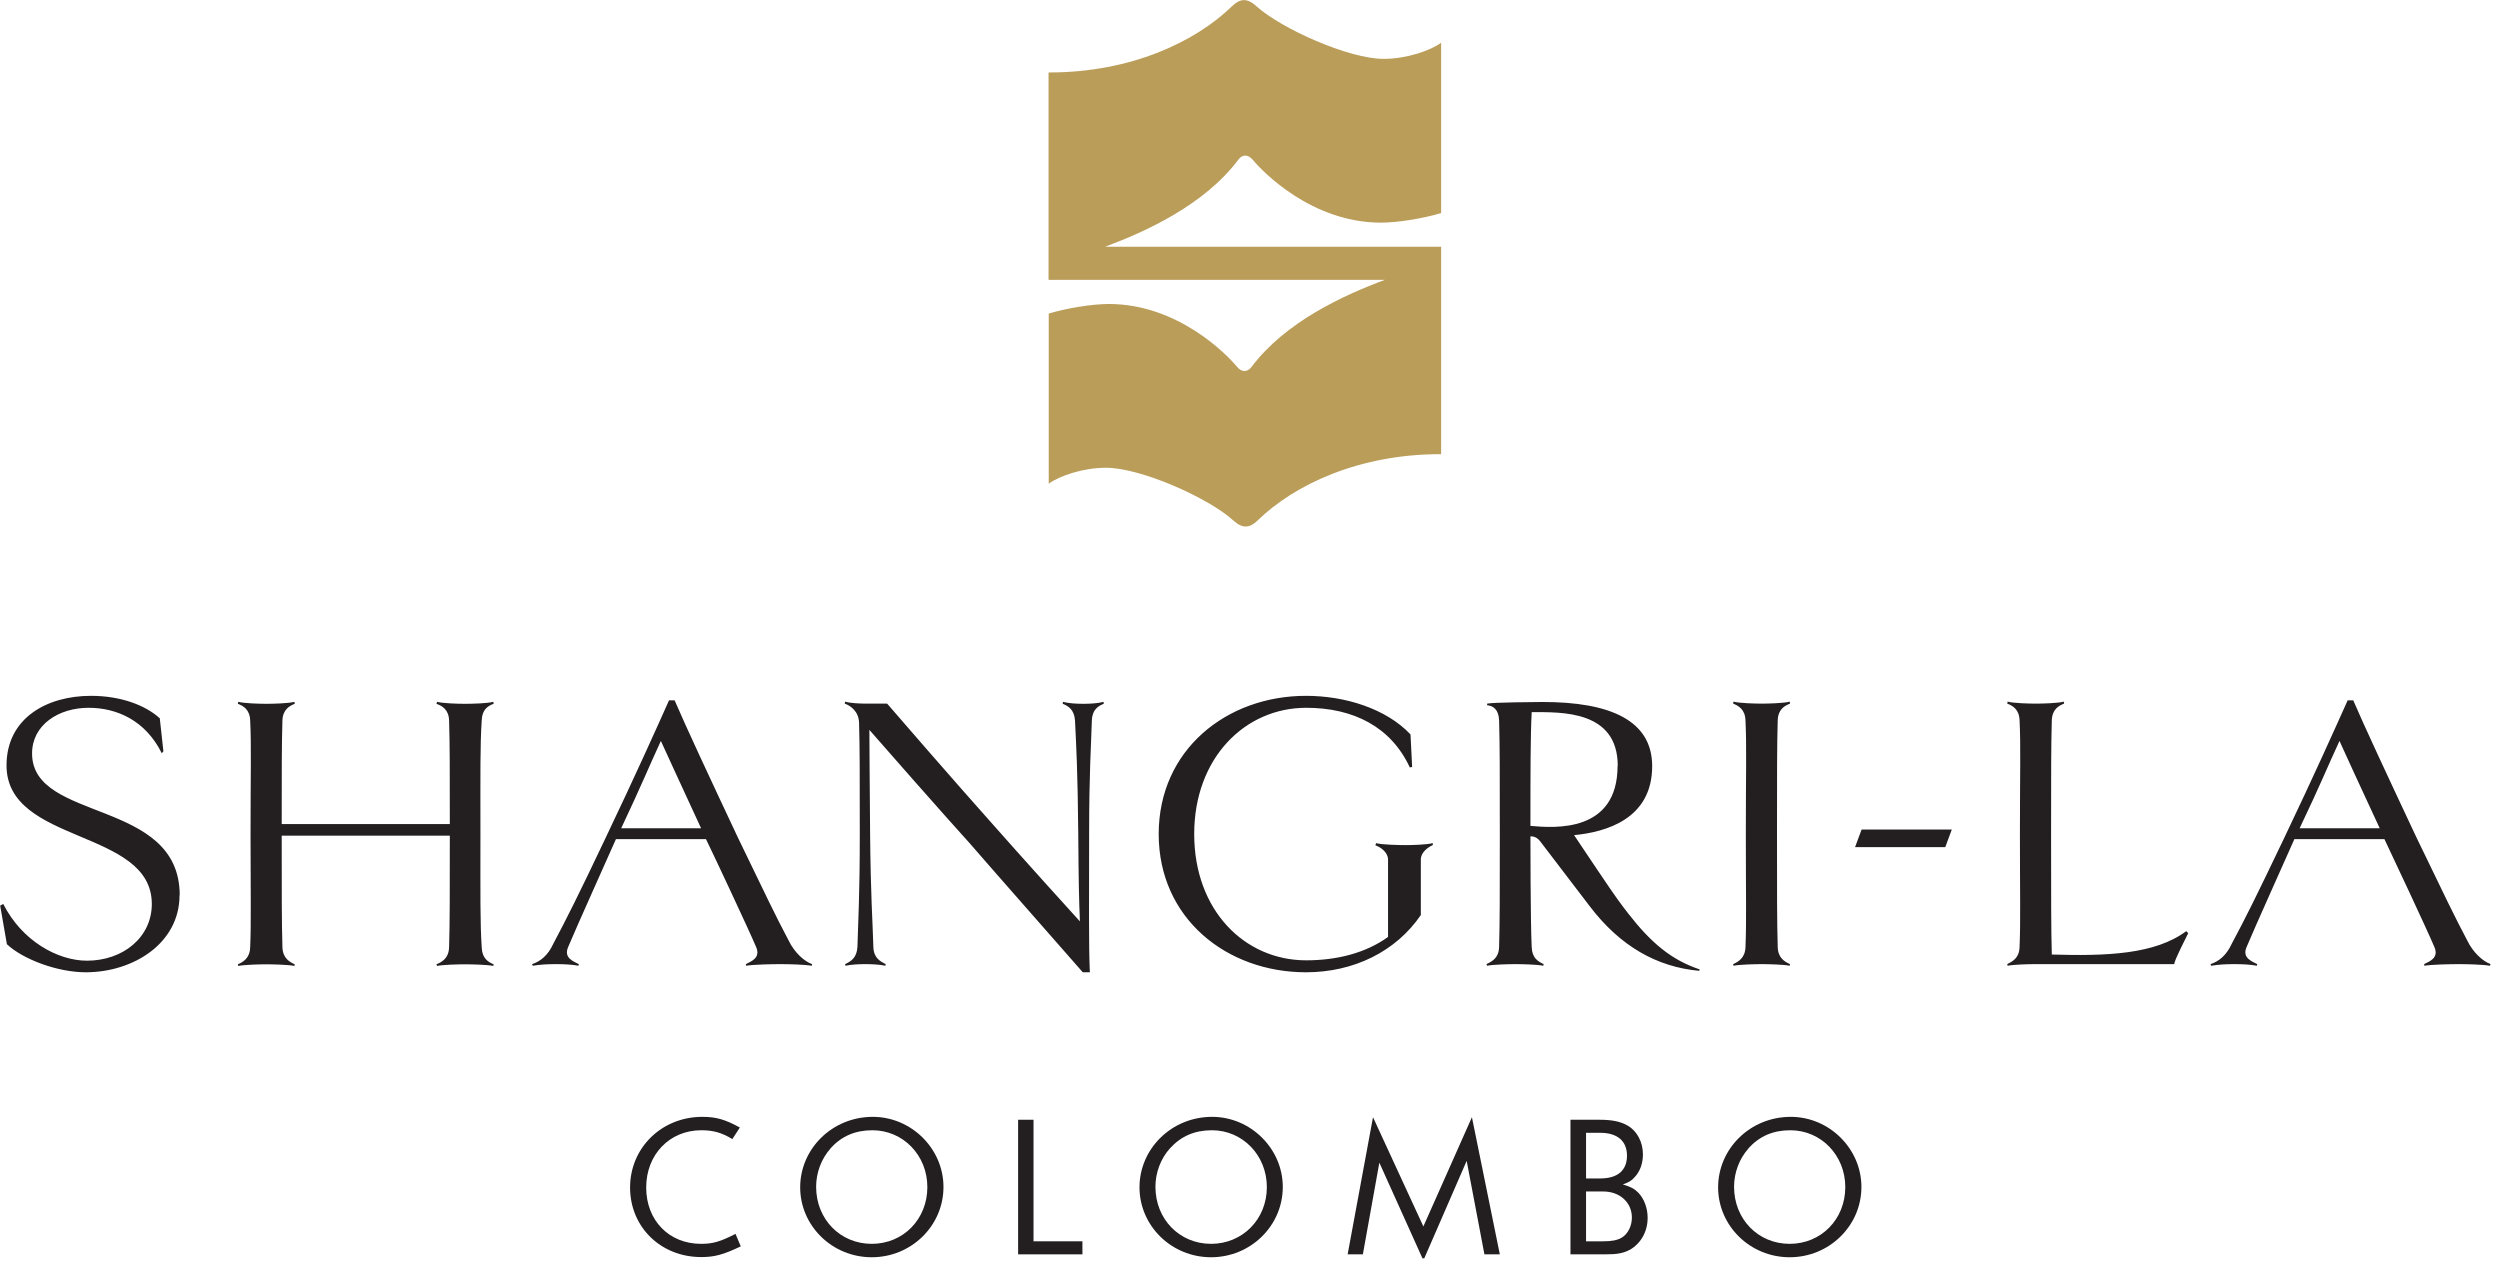
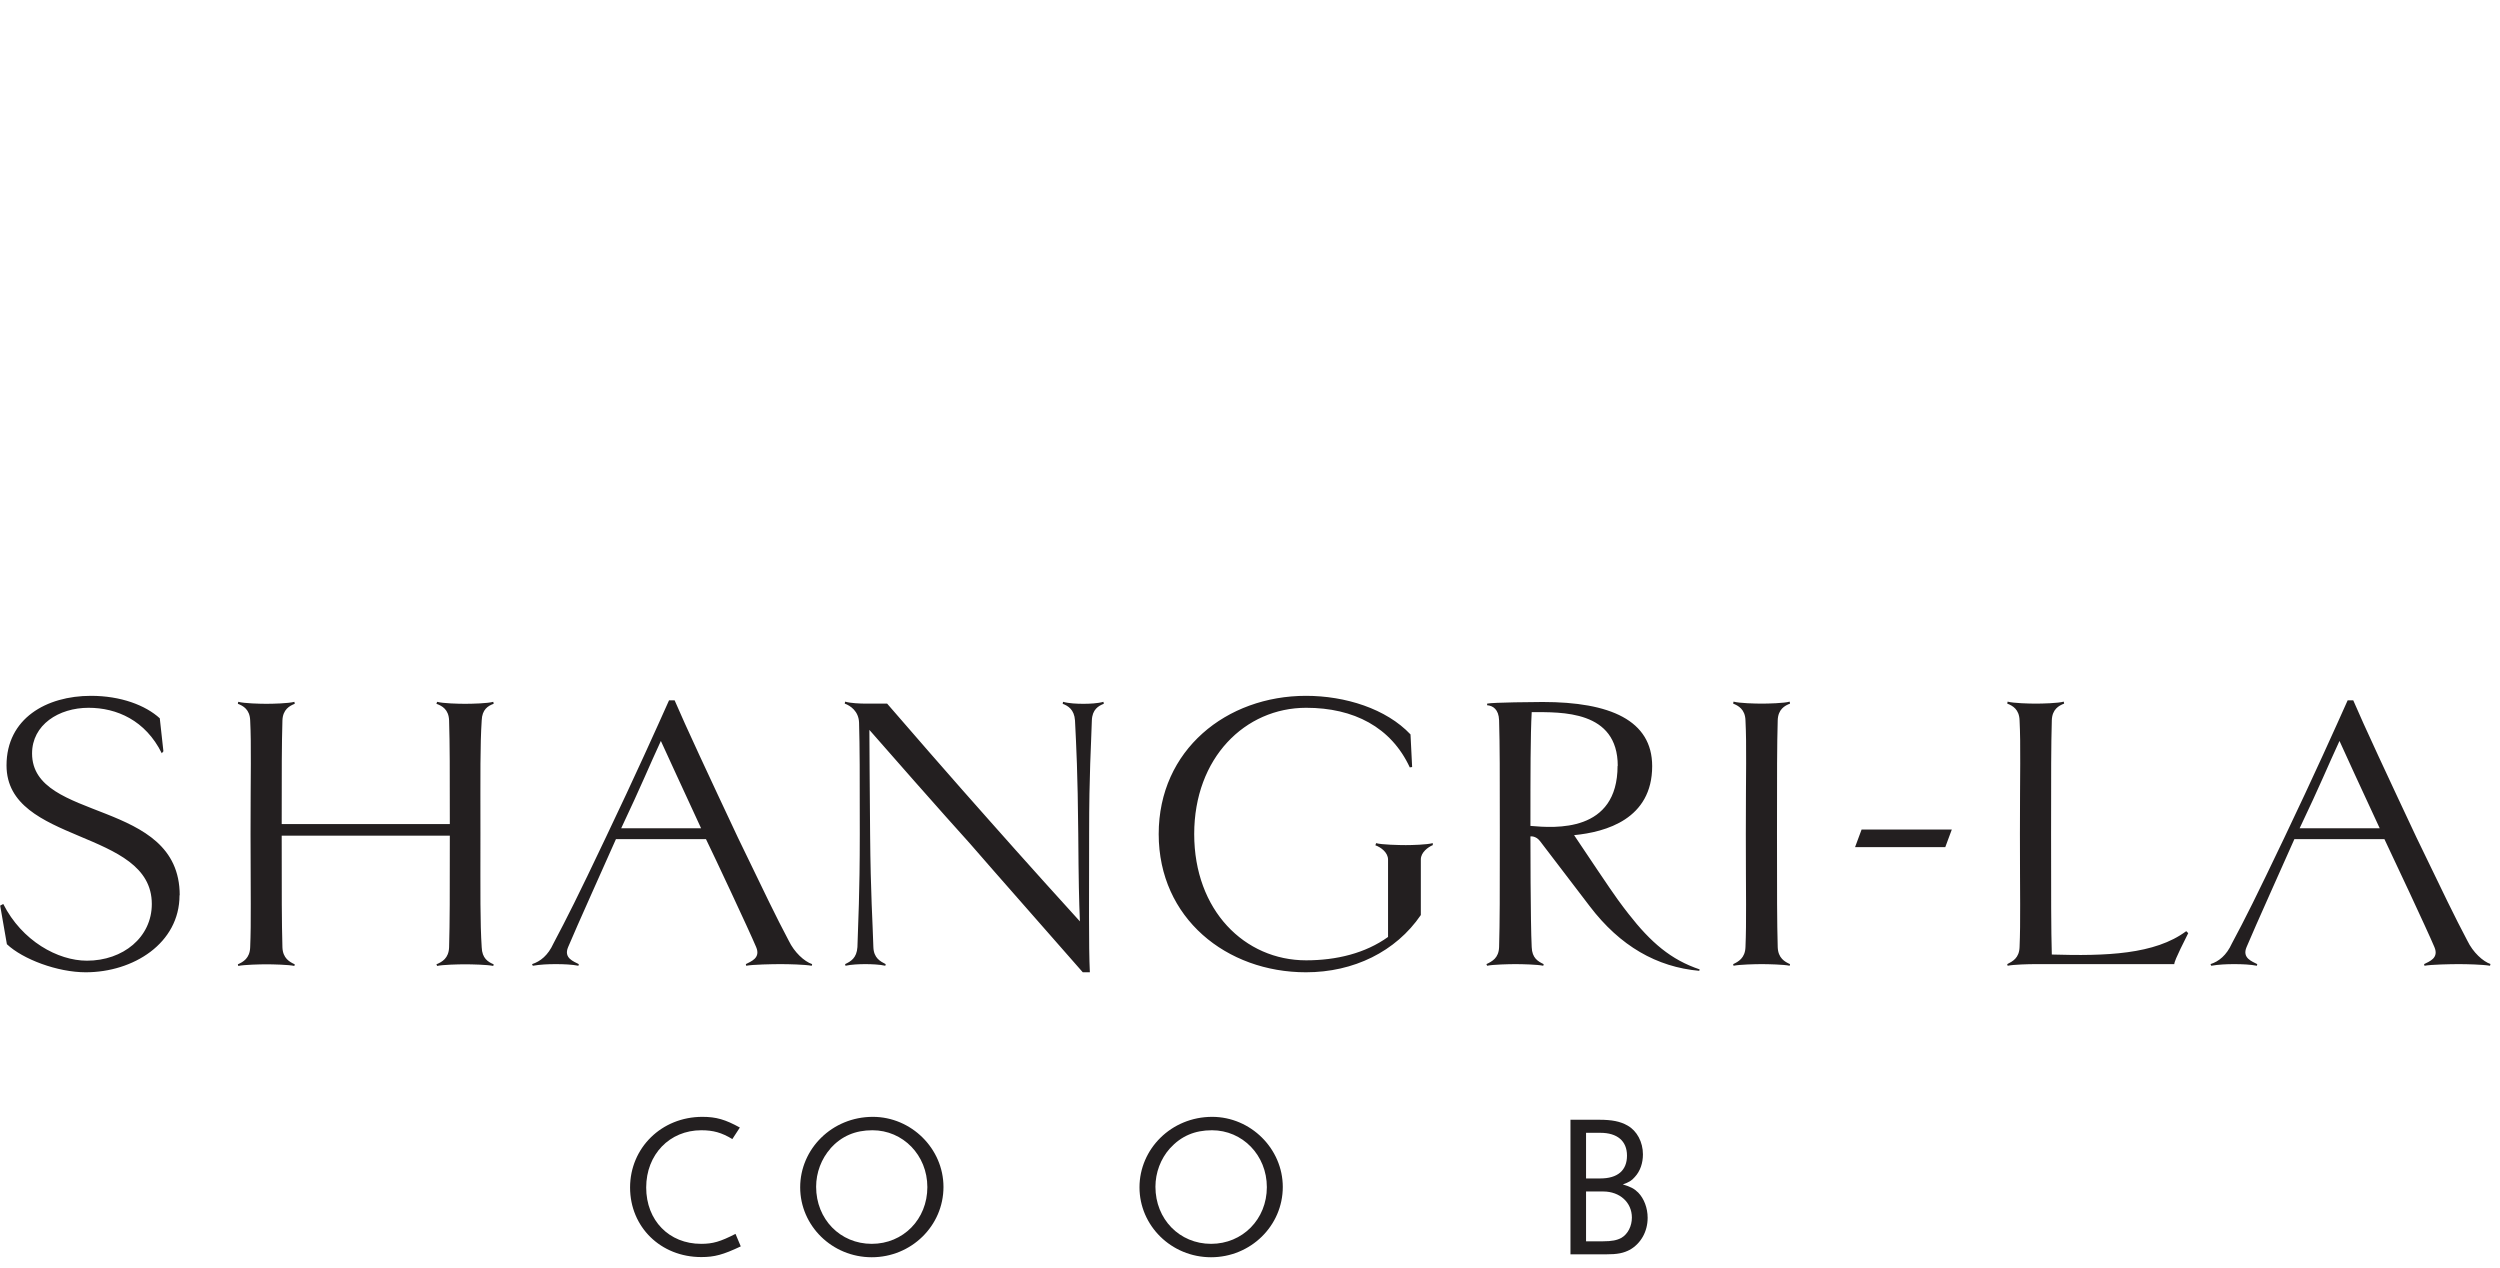
<svg xmlns="http://www.w3.org/2000/svg" viewBox="0 0 138 70" fill="none">
  <path d="M40.43 62.88C39.84 62.52 39.37 62.39 38.71 62.39C36.96 62.39 35.67 63.73 35.67 65.55C35.67 67.37 36.93 68.66 38.7 68.66C39.35 68.66 39.76 68.54 40.6 68.11L40.89 68.8C39.92 69.26 39.44 69.39 38.71 69.39C36.47 69.39 34.78 67.73 34.78 65.55C34.78 63.37 36.51 61.65 38.77 61.65C39.54 61.65 40.04 61.8 40.84 62.24L40.43 62.87V62.88Z" fill="#231F20" />
  <path d="M52.08 65.52C52.08 67.66 50.31 69.4 48.12 69.4C45.93 69.4 44.17 67.66 44.17 65.54C44.17 63.42 45.93 61.65 48.18 61.65C50.31 61.65 52.08 63.41 52.08 65.52ZM45.85 63.39C45.34 63.96 45.05 64.73 45.05 65.51C45.05 67.3 46.38 68.66 48.12 68.66C49.86 68.66 51.19 67.3 51.19 65.53C51.19 63.76 49.84 62.39 48.16 62.39C47.21 62.39 46.46 62.71 45.84 63.39" fill="#231F20" />
-   <path d="M56.2 69.24V61.81H57.05V68.52H59.75V69.24H56.2Z" fill="#231F20" />
  <path d="M70.81 65.52C70.81 67.66 69.04 69.4 66.85 69.4C64.66 69.4 62.9 67.66 62.9 65.54C62.9 63.42 64.66 61.65 66.91 61.65C69.04 61.65 70.81 63.41 70.81 65.52ZM64.58 63.39C64.07 63.96 63.78 64.73 63.78 65.51C63.78 67.3 65.11 68.66 66.85 68.66C68.59 68.66 69.93 67.3 69.93 65.53C69.93 63.76 68.58 62.39 66.9 62.39C65.95 62.39 65.2 62.71 64.58 63.39Z" fill="#231F20" />
-   <path d="M78.57 67.7L81.25 61.67L82.79 69.24H81.94L80.96 64.08L78.62 69.46H78.52L76.14 64.18L75.23 69.24H74.39L75.79 61.67L78.57 67.7Z" fill="#231F20" />
  <path d="M86.7 61.81H88.27C88.98 61.81 89.44 61.901 89.84 62.13C90.36 62.42 90.69 63.041 90.69 63.721C90.69 64.201 90.54 64.65 90.24 64.971C90.07 65.171 89.92 65.26 89.58 65.38C90.01 65.51 90.21 65.611 90.43 65.831C90.75 66.16 90.95 66.68 90.95 67.221C90.95 67.981 90.58 68.63 89.98 68.981C89.62 69.171 89.3 69.24 88.63 69.24H86.69V61.81H86.7ZM88.34 65.05C89.3 65.05 89.81 64.6 89.81 63.791C89.81 62.98 89.27 62.531 88.34 62.531H87.55V65.05H88.34ZM88.49 68.52C88.98 68.52 89.26 68.46 89.5 68.331C89.86 68.121 90.08 67.68 90.08 67.21C90.08 66.371 89.41 65.77 88.5 65.77H87.55V68.52H88.49Z" fill="#231F20" />
-   <path d="M102.75 65.52C102.75 67.66 100.98 69.4 98.79 69.4C96.6 69.4 94.84 67.66 94.84 65.54C94.84 63.42 96.6 61.65 98.85 61.65C100.98 61.65 102.75 63.41 102.75 65.52ZM96.52 63.39C96.01 63.96 95.72 64.73 95.72 65.51C95.72 67.3 97.05 68.66 98.79 68.66C100.53 68.66 101.86 67.3 101.86 65.53C101.86 63.76 100.51 62.39 98.83 62.39C97.88 62.39 97.13 62.71 96.51 63.39" fill="#231F20" />
  <path d="M9.91 49.42C9.91 52.07 7.36 53.67 4.73 53.67C3.17 53.67 1.26 52.95 0.38 52.12L0.01 49.99L0.18 49.9C1.21 51.94 3.19 53.03 4.8 53.03C6.79 53.03 8.38 51.74 8.38 49.9C8.38 45.73 0.36 46.62 0.36 42.25C0.36 39.66 2.56 38.41 5.02 38.41C6.67 38.41 8.03 38.93 8.82 39.65L9.02 41.47L8.93 41.58C8.03 39.76 6.44 39.07 4.89 39.07C3.24 39.07 1.77 40.01 1.77 41.59C1.77 45.41 9.92 44.05 9.92 49.42M27.25 38.85L27.23 38.74C26.92 38.83 26.05 38.85 25.67 38.85C25.32 38.85 24.44 38.83 24.13 38.74L24.09 38.85C24.4 38.96 24.77 39.16 24.79 39.77C24.83 41.13 24.83 42.47 24.83 45.49H15.55C15.55 42.46 15.55 41.13 15.59 39.77C15.61 39.16 15.99 38.96 16.27 38.85L16.25 38.74C15.94 38.83 15.04 38.85 14.71 38.85C14.36 38.85 13.48 38.83 13.15 38.74L13.13 38.85C13.42 38.96 13.79 39.16 13.81 39.77C13.88 41.2 13.83 42.62 13.83 46.04C13.83 49.46 13.87 50.86 13.81 52.29C13.79 52.9 13.42 53.1 13.13 53.23L13.15 53.32C13.48 53.25 14.36 53.23 14.71 53.23C15.04 53.23 15.94 53.25 16.25 53.32L16.27 53.23C15.99 53.1 15.61 52.9 15.59 52.29C15.55 50.86 15.55 49.48 15.55 46.13H24.83C24.83 49.48 24.83 50.87 24.79 52.29C24.77 52.9 24.4 53.1 24.09 53.23L24.13 53.32C24.44 53.25 25.31 53.23 25.67 53.23C26.04 53.23 26.92 53.25 27.23 53.32L27.25 53.23C26.94 53.1 26.61 52.9 26.59 52.29C26.5 50.86 26.52 49.46 26.52 46.04C26.52 42.62 26.5 41.19 26.59 39.77C26.61 39.16 26.94 38.96 27.25 38.85ZM59.8 38.85C59.45 38.85 58.99 38.83 58.68 38.74L58.66 38.85C58.95 38.96 59.3 39.16 59.34 39.77C59.41 41.2 59.49 42.62 59.52 46.04C59.54 48.74 59.56 49.61 59.61 50.86C56.8 47.77 54.63 45.31 54.63 45.31C54.63 45.31 52.46 42.88 48.97 38.84H47.83C47.48 38.84 46.95 38.82 46.65 38.73L46.63 38.84C46.94 38.95 47.4 39.26 47.42 39.89C47.46 41.32 47.46 42.61 47.46 46.03C47.46 49.45 47.37 50.85 47.33 52.28C47.29 52.89 46.96 53.07 46.65 53.22L46.67 53.31C46.98 53.24 47.42 53.22 47.77 53.22C48.1 53.22 48.58 53.24 48.87 53.31L48.89 53.22C48.6 53.07 48.23 52.89 48.21 52.28C48.17 50.85 48.06 49.45 48.03 46.03C48.01 42.72 47.99 41.73 47.99 40.29C51.92 44.78 53.52 46.54 53.52 46.54C53.52 46.54 55.08 48.34 59.77 53.67H60.16C60.09 52.24 60.12 49.46 60.12 46.04C60.12 42.62 60.23 41.19 60.27 39.77C60.29 39.16 60.64 38.96 60.93 38.85L60.91 38.74C60.6 38.83 60.14 38.85 59.81 38.85M75.96 46.55L75.92 46.66C76.23 46.77 76.62 47.06 76.62 47.45V51.72C75.37 52.62 73.77 53.01 72.1 53.01C68.7 53.01 65.92 50.25 65.92 46.04C65.92 41.83 68.73 39.07 72.1 39.07C74.73 39.07 76.79 40.14 77.82 42.36L77.95 42.34L77.86 40.54C76.52 39.12 74.26 38.41 72.09 38.41C67.71 38.41 63.96 41.39 63.96 46.04C63.96 50.69 67.71 53.67 72.09 53.67C74.72 53.67 77.05 52.53 78.43 50.51V47.44C78.43 47.05 78.83 46.76 79.09 46.65V46.54C78.76 46.63 77.93 46.65 77.6 46.65C77.25 46.65 76.24 46.63 75.96 46.54M98.81 38.84L98.79 38.73C98.48 38.82 97.58 38.84 97.25 38.84C96.9 38.84 96.02 38.82 95.69 38.73L95.67 38.84C95.95 38.95 96.33 39.15 96.35 39.76C96.42 41.19 96.37 42.61 96.37 46.03C96.37 49.45 96.41 50.85 96.35 52.28C96.33 52.89 95.95 53.09 95.67 53.22L95.69 53.31C96.02 53.24 96.9 53.22 97.25 53.22C97.58 53.22 98.48 53.24 98.79 53.31L98.81 53.22C98.52 53.09 98.15 52.89 98.13 52.28C98.09 50.85 98.09 49.45 98.09 46.03C98.09 42.61 98.09 41.18 98.13 39.76C98.15 39.15 98.52 38.95 98.81 38.84ZM113.26 52.7C113.22 51.3 113.22 49.46 113.22 46.03C113.22 42.6 113.22 41.18 113.26 39.76C113.28 39.15 113.65 38.95 113.94 38.84L113.92 38.73C113.61 38.82 112.71 38.84 112.38 38.84C112.03 38.84 111.15 38.82 110.82 38.73L110.8 38.84C111.09 38.95 111.46 39.15 111.48 39.76C111.55 41.19 111.5 42.61 111.5 46.03C111.5 49.45 111.54 50.85 111.48 52.28C111.46 52.89 111.09 53.07 110.8 53.22L110.82 53.31C111.15 53.24 112 53.22 112.35 53.22H120.02C120.02 53 120.68 51.75 120.79 51.51L120.68 51.4C118.95 52.69 116.25 52.78 113.25 52.69M44.83 53.22L44.81 53.31C44.39 53.24 43.54 53.22 43.08 53.22C42.66 53.22 41.54 53.24 41.19 53.31L41.17 53.22C41.45 53.07 42 52.89 41.74 52.28C41.34 51.33 39.41 47.22 38.97 46.32H34C33.6 47.23 31.77 51.29 31.36 52.28C31.1 52.89 31.67 53.07 31.95 53.22L31.93 53.31C31.58 53.24 31.12 53.22 30.68 53.22C30.24 53.22 29.82 53.24 29.41 53.31L29.37 53.22C29.83 53.07 30.25 52.74 30.55 52.08C31.29 50.68 31.87 49.54 33.44 46.23C35.04 42.88 36.31 40.05 36.93 38.66H37.24C37.83 40.04 39.15 42.87 40.73 46.23C42.33 49.54 42.79 50.51 43.54 51.93C43.85 52.57 44.39 53.07 44.83 53.22ZM38.7 45.72C37.38 42.87 37.12 42.29 36.48 40.9C35.84 42.28 35.42 43.33 34.29 45.72H38.7ZM137.47 53.22L137.45 53.31C137.03 53.24 136.18 53.22 135.72 53.22C135.3 53.22 134.19 53.24 133.83 53.31L133.81 53.22C134.1 53.07 134.64 52.89 134.38 52.28C133.98 51.33 132.05 47.22 131.62 46.32H126.65C126.25 47.23 124.42 51.29 124.01 52.28C123.75 52.89 124.32 53.07 124.6 53.22L124.58 53.31C124.23 53.24 123.77 53.22 123.33 53.22C122.89 53.22 122.47 53.24 122.06 53.31L122.02 53.22C122.48 53.07 122.9 52.74 123.2 52.08C123.95 50.68 124.52 49.54 126.1 46.23C127.7 42.88 128.97 40.05 129.59 38.66H129.9C130.49 40.04 131.81 42.87 133.39 46.23C134.99 49.54 135.45 50.51 136.2 51.93C136.51 52.57 137.05 53.07 137.49 53.22M131.36 45.72C130.03 42.87 129.78 42.29 129.14 40.9C128.5 42.28 128.08 43.33 126.94 45.72H131.36ZM93.82 53.51L93.8 53.59C91.46 53.38 89.43 52.23 87.75 50.02C86.45 48.31 85.45 47 85.01 46.43C84.77 46.12 84.48 46.17 84.48 46.17C84.48 46.17 84.48 50.94 84.55 52.28C84.57 52.89 84.9 53.07 85.21 53.22L85.19 53.31C84.88 53.24 84.01 53.22 83.65 53.22C83.32 53.22 82.4 53.24 82.09 53.31L82.05 53.22C82.36 53.07 82.73 52.89 82.75 52.28C82.79 50.86 82.79 49.45 82.79 46.03C82.79 42.61 82.79 41.18 82.75 39.76C82.73 39.15 82.4 38.95 82.09 38.93V38.84C82.38 38.77 84.81 38.75 85.16 38.75C88.87 38.75 91.2 39.76 91.2 42.29C91.2 45.21 88.65 45.93 86.89 46.1C87.44 46.92 88.96 49.2 89.31 49.67C89.53 49.97 89.73 50.24 89.89 50.44C91.13 52.03 92.24 52.98 93.82 53.51ZM89.3 42.28C89.3 39.2 86.19 39.31 84.55 39.31C84.48 40.6 84.48 42.72 84.48 45.59C85.84 45.71 89.29 45.97 89.29 42.27M102.4 46.76H107.38L107.74 45.79H102.76L102.4 46.76Z" fill="#231F20" />
-   <path d="M76.44 15.45C74.15 16.3 70.95 17.77 69.08 20.26C68.86 20.55 68.54 20.57 68.27 20.23C67.74 19.59 65.03 16.78 61.21 16.78C60.26 16.78 58.84 17.02 57.89 17.31V26.7C58.48 26.27 59.78 25.82 61.05 25.82C62.98 25.82 66.72 27.49 68.08 28.73C68.58 29.19 68.98 29.16 69.42 28.73C71.43 26.77 75 25.06 79.55 25.07V13.62H61C63.29 12.77 66.49 11.3 68.36 8.81C68.57 8.52 68.89 8.5 69.17 8.84C69.7 9.48 72.41 12.29 76.23 12.29C77.18 12.29 78.6 12.05 79.55 11.76V2.36C78.96 2.79 77.65 3.25 76.38 3.25C74.45 3.25 70.72 1.58 69.35 0.34C68.85 -0.12 68.45 -0.09 68.01 0.34C66 2.3 62.43 4.01 57.88 4V15.45H76.43H76.44Z" fill="#BB9D5A" />
</svg>